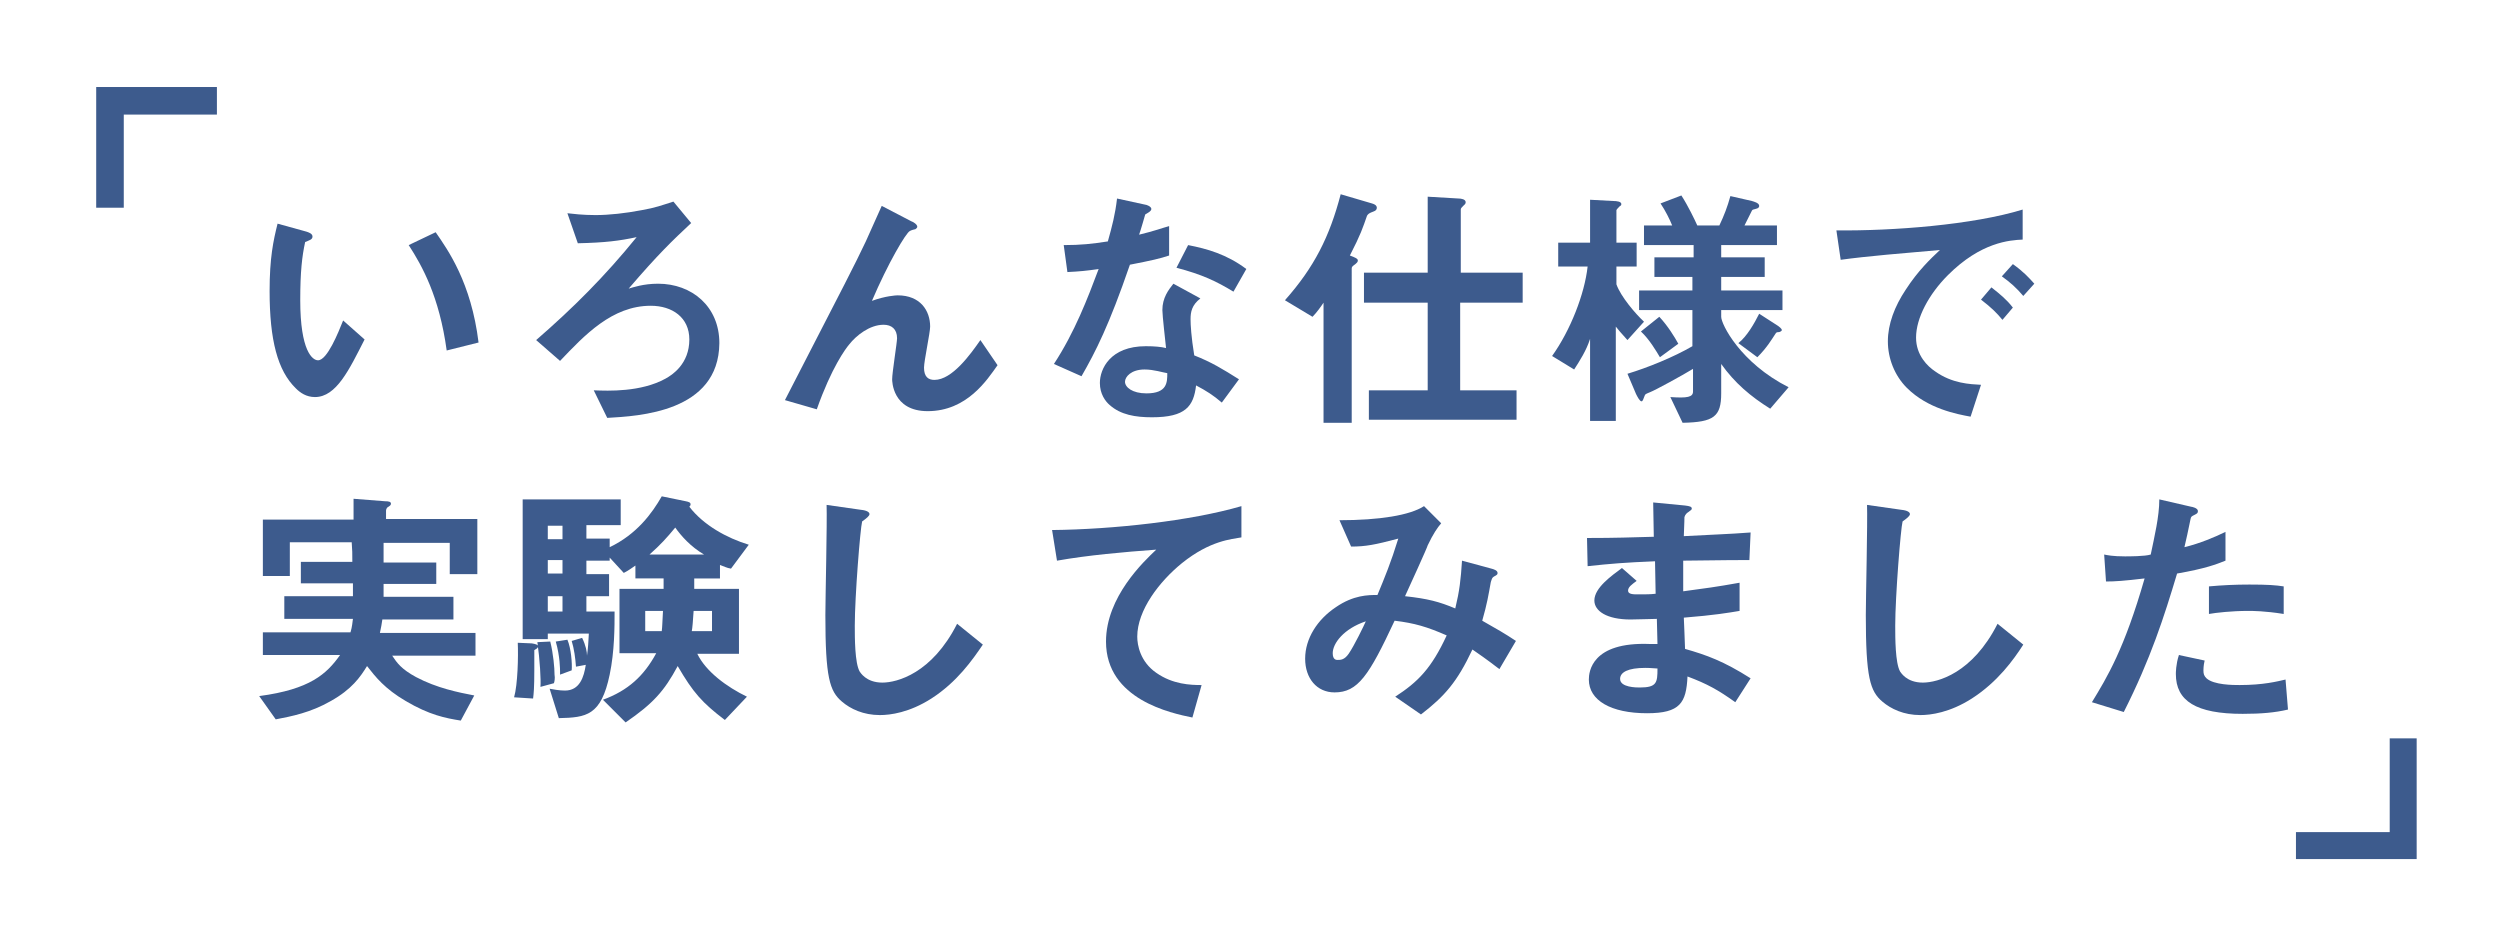
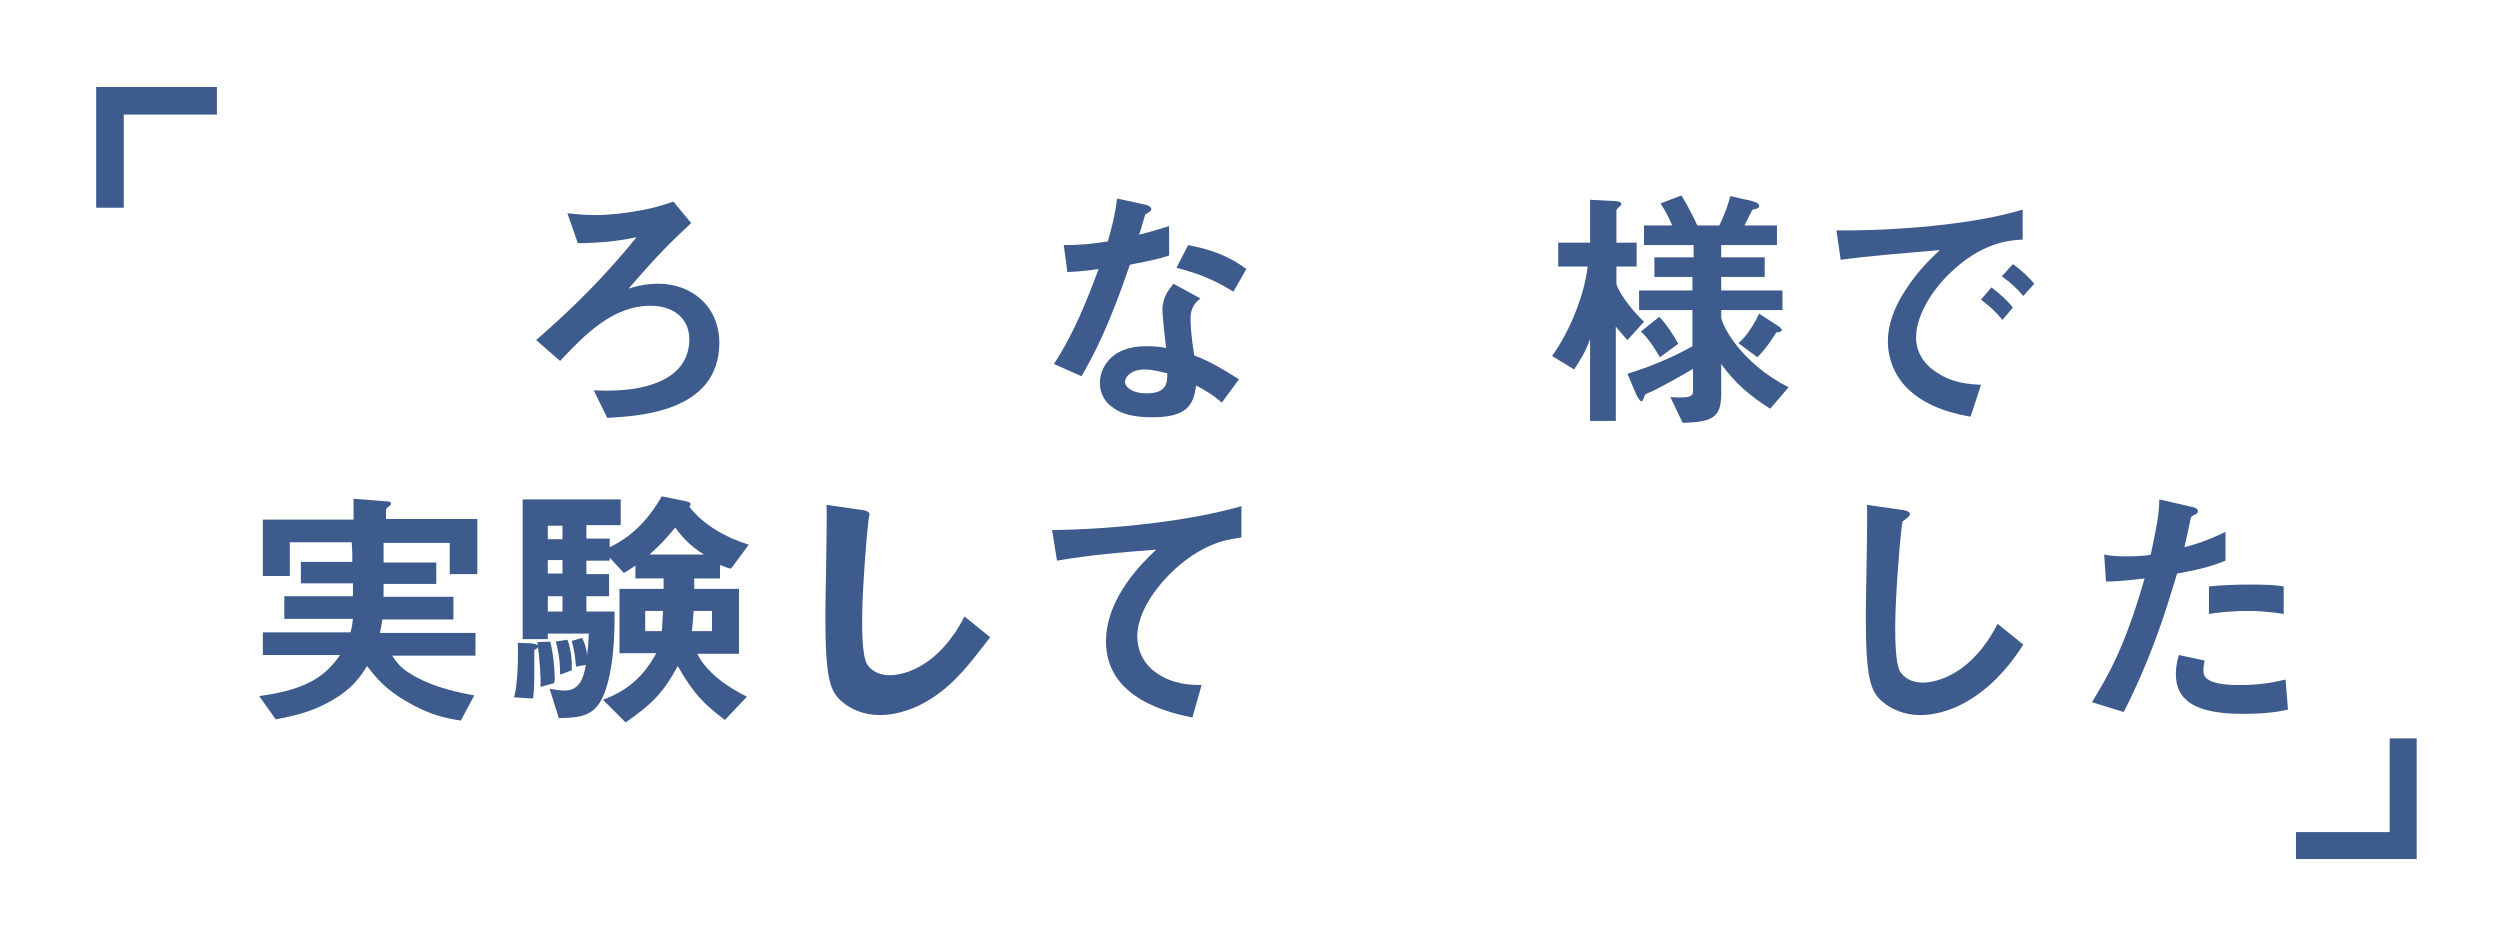
<svg xmlns="http://www.w3.org/2000/svg" version="1.1" id="レイヤー_1" x="0px" y="0px" viewBox="0 0 408 153.4" style="enable-background:new 0 0 408 153.4;" xml:space="preserve">
  <style type="text/css">
	.st0{fill:#3D5B8D;}
</style>
  <g>
    <g>
-       <path class="st0" d="M51.4,64.8c-1.4,0-2.4-0.7-3.1-1.4c-3-2.9-4.3-7.9-4.3-15.9c0-5.4,0.6-8.2,1.3-11l4.7,1.3    c0.3,0.1,1,0.3,1,0.8c0,0.5-0.5,0.6-1.2,0.9c-0.5,2.3-0.8,4.8-0.8,9.5c0,8.3,2,9.8,2.9,9.8c1.5,0,3.3-4.5,4.1-6.5l3.5,3.1    C57,60.3,54.9,64.8,51.4,64.8z M72.9,57.2c-1.2-8.8-4-13.8-6.2-17.2l4.4-2.1c2,2.9,5.8,8.2,7,18L72.9,57.2z" />
      <path class="st0" d="M99.1,68.2l-2.2-4.5c2.4,0.1,7.7,0.3,11.7-1.9c1.1-0.6,3.9-2.4,3.9-6.4c0-3.6-2.8-5.5-6.3-5.5    c-6.3,0-10.8,4.8-14.8,9l-3.9-3.4c6.1-5.3,11.2-10.4,16.4-16.8c-2.8,0.6-5.1,0.9-9.6,1l-1.7-4.9c0.9,0.1,2.5,0.3,4.6,0.3    c2.2,0,4.9-0.3,7.5-0.8c2.3-0.4,3.3-0.8,5.2-1.4l2.9,3.5c-3.1,2.9-5.4,5.1-10.2,10.7c0.7-0.2,2.4-0.8,4.8-0.8c5.5,0,10,3.7,10,9.7    C117.3,67.3,104.2,67.9,99.1,68.2z" />
-       <path class="st0" d="M151.4,67.1c-5.8,0-5.8-5-5.8-5.2c0-1.1,0.8-6,0.8-6.7c0-1.5-0.9-2.2-2.2-2.2c-2.3,0-4.5,1.8-5.6,3.2    c-0.6,0.7-2.9,3.8-5.3,10.6l-5.2-1.5c10.2-19.8,11.3-21.9,13.2-25.9c1.4-3.1,2-4.5,2.6-5.8l4.8,2.5c0.3,0.1,1,0.5,1,0.9    c0,0.2-0.2,0.3-0.3,0.4c-0.1,0-0.8,0.2-0.9,0.3c-0.6,0.2-3.6,5.3-6.2,11.4c2.2-0.8,3.9-0.9,4.2-0.9c3.7,0,5.3,2.5,5.3,5.1    c0,1-1,5.6-1,6.7c0,1.5,0.7,2,1.7,2c2.9,0,5.9-4.2,7.5-6.5l2.8,4.1C161.1,62,157.8,67.1,151.4,67.1z" />
      <path class="st0" d="M184.4,43.2c-3.4,9.9-5.6,14.2-7.9,18.2l-4.5-2c3.4-5.2,5.5-10.7,7.3-15.5c-2,0.3-3.1,0.4-5.1,0.5l-0.6-4.4    c2.8,0,4.6-0.2,7.2-0.6c0.7-2.5,1.2-4.4,1.5-7l4.6,1c0.2,0,1,0.3,1,0.7c0,0.4-0.7,0.7-1,0.9c0,0-0.8,2.8-1,3.3    c2.5-0.6,3.8-1.1,4.9-1.4v4.8C189.3,42.2,188,42.5,184.4,43.2z M199.4,65.7c-1.4-1.2-2.5-1.9-4.2-2.8c-0.4,3.4-1.7,5.2-7.2,5.2    c-2.7,0-5.1-0.4-6.9-2c-0.7-0.6-1.6-1.8-1.6-3.6c0-2.3,1.7-6,7.5-6c1.4,0,2.5,0.1,3.3,0.3c-0.1-1-0.6-5.3-0.6-6.2    c0-2,1-3.3,1.8-4.3l4.4,2.4c-1.4,1.1-1.6,2.2-1.6,3.4c0,0.9,0.1,2.8,0.6,5.9c2.8,1.1,4.6,2.2,7.3,3.9L199.4,65.7z M186.8,60.3    c-2.2,0-3.2,1.2-3.2,2c0,0.9,1.2,1.9,3.5,1.9c3.4,0,3.4-1.8,3.4-3.3C189.8,60.8,188.3,60.3,186.8,60.3z M201.3,47.6    c-2.8-1.7-5.1-2.8-9.3-3.9l1.9-3.7c3.1,0.6,6.3,1.5,9.5,3.9L201.3,47.6z" />
-       <path class="st0" d="M224.2,34.5c-0.8,0.3-0.9,0.4-1.1,0.7c-0.7,2-1,3-2.8,6.5c0.8,0.3,1.3,0.5,1.3,0.8c0,0.3-0.2,0.4-0.4,0.6    c-0.4,0.3-0.6,0.4-0.6,0.7V69H216V49.4c-0.4,0.6-1.1,1.6-1.8,2.3l-4.5-2.7c4.8-5.4,7.3-10.4,9.1-17.3l5.1,1.5    c0.7,0.2,0.8,0.5,0.8,0.7C224.7,34.2,224.5,34.4,224.2,34.5z M238.3,49.4v14.3h9.2v4.8h-24.1v-4.8h9.6V49.4h-10.4v-4.9H233V32.1    l5.1,0.3c0.3,0,1.1,0.1,1.1,0.6c0,0.3-0.2,0.4-0.4,0.6c-0.3,0.3-0.4,0.4-0.4,0.6v10.3h10.1v4.9H238.3z" />
      <path class="st0" d="M265.6,55.5c-1.2-1.3-1.4-1.6-1.9-2.2v15.4h-4.2V55.3c-0.6,1.9-1.7,3.6-2.6,5l-3.6-2.2    c3-4.2,5.3-10.1,5.8-14.6h-4.8v-3.9h5.2v-7l3.7,0.2c0.7,0,1.4,0.1,1.4,0.5c0,0.2-0.1,0.3-0.2,0.3c-0.2,0.2-0.6,0.6-0.6,0.7v5.3    h3.3v3.9h-3.3v2.9c0.7,2,3.1,4.8,4.5,6.1L265.6,55.5z M288.9,66.7c-3.2-2-5.8-4.2-8-7.3v4.8c0,3.8-1.2,4.7-6.3,4.8l-2-4.2    c2.8,0.2,3.7,0,3.7-0.9v-3.7c-1.8,1.1-6.2,3.5-7,3.8c-0.7,0.3-0.8,0.3-0.9,0.6c-0.2,0.5-0.3,0.9-0.5,0.9c-0.3,0-0.7-0.8-0.9-1.2    l-1.4-3.3c3.3-1,7.5-2.7,10.6-4.5v-5.9h-8.7v-3.2h8.7v-2.2H270V42h6.4v-2h-8.1v-3.2h4.6c-0.4-1-1.1-2.4-1.9-3.6l3.4-1.3    c1.1,1.7,2.2,4,2.6,4.9h3.6c0.8-1.7,1.3-3,1.8-4.8l3.5,0.8c0.3,0.1,1.2,0.3,1.2,0.8c0,0.2-0.1,0.4-0.6,0.5    c-0.4,0.1-0.5,0.1-0.6,0.3c0,0-1,2-1.2,2.4h5.3V40h-9.1v2h7.1v3.2h-7.1v2.2h10v3.2h-10v1.1c0,1.2,3.1,7.5,11,11.5L288.9,66.7z     M270.9,58.3c-0.6-1-1.7-2.9-3.1-4.2l3-2.4c1.4,1.5,2.5,3.3,3.1,4.4L270.9,58.3z M290.3,54.2c-0.4,0-0.4,0.1-0.5,0.2    c-0.6,0.9-1.4,2.3-3,3.9l-3.1-2.3c1.4-1.1,2.6-3.2,3.4-4.8l3.1,2c0.1,0.1,0.6,0.4,0.6,0.7C290.7,54.1,290.4,54.2,290.3,54.2z" />
      <path class="st0" d="M317.9,44.9c-3.1,3.1-5.2,7-5.2,10.2c0,2.9,1.9,4.7,3.1,5.5c2.8,2,5.7,2.1,7.5,2.2l-1.7,5.2    c-2.2-0.4-7-1.3-10.4-4.7c-2-2-3.1-4.8-3.1-7.6c0-2.8,1.1-5.7,2.9-8.4c2-3.1,4.1-5.1,5.6-6.5c-5.7,0.5-11.9,1-16.2,1.6l-0.7-4.8    c9.2,0.1,22.3-0.9,30.4-3.4v4.9C328,39.2,323.3,39.5,317.9,44.9z M326.8,52.2c-0.9-1.1-1.8-2-3.5-3.3l1.7-2c1.4,1.1,2.5,2,3.5,3.3    L326.8,52.2z M330.2,48.3c-1.1-1.3-2.1-2.2-3.5-3.2l1.8-2c1.8,1.3,2.6,2.2,3.5,3.2L330.2,48.3z" />
      <path class="st0" d="M73.4,93.8v-5.2H62.6v3.2h8.6v3.5h-8.6v2.1H74v3.7H62.4c-0.1,0.8-0.2,1.2-0.4,2.2h15.6v3.7H64    c0.8,1.2,1.5,2.2,3.9,3.5c3.4,1.8,6.9,2.5,9.5,3l-2.2,4.1c-2.5-0.4-5.1-0.9-9-3.2c-3.4-2-4.9-3.9-6.3-5.7    c-1.1,1.8-2.5,3.8-5.9,5.7c-3.3,1.9-6.4,2.5-9,3l-2.7-3.8c8.3-1.1,11-3.6,13.2-6.7H42.9v-3.7h14.3c0.3-1,0.3-1.6,0.4-2.2H46.4    v-3.7h11.2v-2.1h-8.5v-3.5h8.4c0-1.6,0-1.7-0.1-3.2H47.3V94h-4.4v-9.2h14.8v-3.4l5.1,0.4c0.7,0,1,0.1,1,0.4c0,0.2-0.1,0.3-0.4,0.5    c-0.1,0-0.4,0.3-0.4,0.6v1.4h14.9v9H73.4z" />
      <path class="st0" d="M87.8,105.5c0,0.3-0.3,0.4-0.6,0.6c0,0.4,0,2,0,3.2c0,3-0.1,3.9-0.2,4.7l-3.1-0.2c0.6-2.1,0.7-6.7,0.6-8.9    l2.3,0.1C87.4,105.1,87.8,105.2,87.8,105.5z M119.3,92.8c-0.7-0.1-1.2-0.4-1.8-0.6v2.2h-4.2c0,0.5,0,1.1,0,1.7h7.3v10.6h-6.8    c1.4,2.9,4.8,5.4,8.1,7l-3.6,3.8c-3.7-2.8-5.2-4.5-7.7-8.8c-2.2,4.1-4,6.1-8.5,9.2l-3.7-3.7c4.1-1.5,6.7-3.9,8.7-7.6h-6V96.1h7.2    c0-0.3,0-1.4,0-1.7h-4.6v-2.1c-0.6,0.4-1.1,0.8-1.9,1.2L99.5,91v0.5h-3.8v2.2h3.7v3.6h-3.7v2.5h4.6c0,2.4,0,6.5-0.8,10.3    c-1.4,6.7-3.8,7-8.3,7.1l-1.5-4.8c0.5,0.1,1.6,0.3,2.5,0.3c2.4,0,3.1-2.2,3.4-4.2l-1.6,0.3c-0.1-1.4-0.3-2.9-0.7-4.2l1.7-0.5    c0.6,1.2,0.8,2.3,0.8,2.9c0.2-1.5,0.2-2,0.3-3.6h-6.7v0.9h-4.1V81.5h16v4.2h-5.6v2.2h3.8v1.4c4.4-2.1,6.9-5.5,8.5-8.3l3.9,0.8    c0.5,0.1,0.8,0.2,0.8,0.5c0,0.2-0.1,0.3-0.2,0.4c2.3,3,6.1,5.1,9.7,6.2L119.3,92.8z M90.4,111.5l-2.2,0.6c0.1-1.1-0.1-4.5-0.5-7.3    l2.1-0.1c0.5,2,0.7,4.3,0.7,5.4C90.6,110.7,90.5,111.2,90.4,111.5z M91.8,85.8h-2.4v2.2h2.4V85.8z M91.8,91.4h-2.4v2.2h2.4V91.4z     M91.8,97.3h-2.4v2.5h2.4V97.3z M91.4,110.1v-0.5c0-0.3,0-2.5-0.7-4.9l1.9-0.3c0.6,1.4,0.8,3.9,0.7,5L91.4,110.1z M105.3,99.7v3.3    h2.7c0.1-0.8,0.1-1.7,0.2-3.3H105.3z M110.2,86.1c-1.4,1.7-2.4,2.8-4.2,4.4h8.9C112.7,89.2,111.2,87.5,110.2,86.1z M116.3,99.7    h-3.1c-0.1,1.6-0.2,2.8-0.3,3.3h3.3V99.7z" />
-       <path class="st0" d="M152,114c-3.6,2.3-6.7,2.7-8.4,2.7c-2.7,0-4.8-1-6.2-2.2c-2-1.7-2.7-3.9-2.7-14.1c0-2.6,0.3-15.2,0.2-18    l5.6,0.8c1,0.1,1.4,0.4,1.4,0.7c0,0.3-0.5,0.7-1.2,1.2c-0.3,1.1-1.2,12.3-1.2,17c0,2,0,6.1,0.8,7.5c0.1,0.1,1,1.8,3.7,1.8    c2.4,0,8.1-1.5,12.2-9.6l4.2,3.4C158.7,107.7,156.2,111.3,152,114z" />
+       <path class="st0" d="M152,114c-3.6,2.3-6.7,2.7-8.4,2.7c-2.7,0-4.8-1-6.2-2.2c-2-1.7-2.7-3.9-2.7-14.1c0-2.6,0.3-15.2,0.2-18    l5.6,0.8c1,0.1,1.4,0.4,1.4,0.7c-0.3,1.1-1.2,12.3-1.2,17c0,2,0,6.1,0.8,7.5c0.1,0.1,1,1.8,3.7,1.8    c2.4,0,8.1-1.5,12.2-9.6l4.2,3.4C158.7,107.7,156.2,111.3,152,114z" />
      <path class="st0" d="M192.9,91.9c-3.7,3-7.3,7.7-7.3,12c0,1.4,0.5,4.1,3.1,5.9c2.7,1.9,5.6,2,7.4,2l-1.5,5.3    c-3.4-0.7-14.1-2.9-14.1-12.4c0-7.3,6.2-13.1,8.2-15c-5.4,0.4-11.1,0.9-16.2,1.8l-0.8-5c10-0.1,22.7-1.5,30.9-3.9v5.1    C201,88,197.5,88.2,192.9,91.9z" />
-       <path class="st0" d="M244.7,109.2c-2.2-1.7-3.4-2.5-4.4-3.2c-2.5,5.3-4.5,7.6-8.4,10.6l-4.2-2.9c3.7-2.4,5.9-4.6,8.4-10    c-3.2-1.4-5.2-2-8.5-2.4c-4.2,9-6,11.7-9.8,11.7c-2.9,0-4.8-2.3-4.8-5.5c0-3.3,2-6.4,5-8.4c2.9-2,5.3-2,6.8-2    c1.2-2.9,2.2-5.3,3.4-9.2c-3.8,1-5.3,1.3-7.7,1.3l-1.9-4.3c6.5,0,11.5-0.8,13.8-2.3l2.8,2.8c-0.6,0.7-1.3,1.7-2.2,3.6    c0,0.2-3.1,7-3.7,8.3c3.7,0.4,5.6,0.9,8.2,2c0.7-2.9,0.9-4.7,1.1-7.8l4.8,1.3c0.4,0.1,1,0.3,1,0.7c0,0.2,0,0.3-0.6,0.6    c-0.3,0.2-0.3,0.3-0.5,0.9c-0.4,2.2-0.6,3.5-1.4,6.3c2.3,1.3,3.7,2.1,5.5,3.3L244.7,109.2z M217.5,106.6c0,1.1,0.6,1.1,0.8,1.1    c0.5,0,1.1,0,1.8-1c0.9-1.3,2.5-4.6,2.8-5.3C219.3,102.6,217.5,105,217.5,106.6z" />
-       <path class="st0" d="M283.2,114.6c-2.8-2-4.6-3-7.8-4.2c-0.2,4.3-1.2,6-6.6,6c-5.9,0-9.5-2.1-9.5-5.5c0-1.2,0.4-6.2,10-5.8l1.2,0    l-0.1-4.1c-0.8,0-3.1,0.1-4.3,0.1c-3.9,0-5.9-1.4-5.9-3.1c0-2.1,2.9-4.1,4.5-5.3l2.4,2.1c-0.8,0.6-1.4,1-1.4,1.6    c0,0.6,0.9,0.6,1.6,0.6c1.4,0,2,0,2.9-0.1l-0.1-5.3c-4.9,0.2-7.3,0.4-11,0.8l-0.1-4.6c4.8,0,7.1-0.1,10.9-0.2l-0.1-5.6l5.2,0.5    c0.8,0.1,1.1,0.2,1.1,0.5c0,0.2-0.1,0.2-0.6,0.6c-0.2,0.1-0.5,0.4-0.6,0.8c0,0,0,0.8-0.1,3.1c5.4-0.3,6.9-0.3,10.9-0.6l-0.2,4.5    c-4.7,0-8.7,0.1-10.8,0.1v5c3.7-0.5,5.3-0.7,9.2-1.4v4.6c-1.8,0.3-4.1,0.7-9.1,1.1c0.1,2.1,0.1,2.5,0.2,5.1c3.5,1,6.3,2,10.7,4.8    L283.2,114.6z M268.5,109c-2.8,0-4.1,0.7-4.1,1.8c0,1.4,2.7,1.4,3.2,1.4c2.8,0,2.9-0.8,2.9-3.1C270.1,109.1,269.5,109,268.5,109z" />
      <path class="st0" d="M321.8,114c-3.6,2.3-6.7,2.7-8.4,2.7c-2.7,0-4.8-1-6.2-2.2c-2-1.7-2.7-3.9-2.7-14.1c0-2.6,0.3-15.2,0.2-18    l5.6,0.8c1,0.1,1.4,0.4,1.4,0.7c0,0.3-0.5,0.7-1.2,1.2c-0.3,1.1-1.2,12.3-1.2,17c0,2,0,6.1,0.8,7.5c0.1,0.1,1,1.8,3.7,1.8    c2.4,0,8.1-1.5,12.2-9.6l4.2,3.4C328.6,107.7,326,111.3,321.8,114z" />
      <path class="st0" d="M355.3,93.6c-2.1,7-4.3,13.9-8.7,22.6l-5.2-1.6c2.5-4.1,5.3-8.7,8.6-20.2c-3.4,0.4-4.8,0.5-6.3,0.5l-0.3-4.4    c0.5,0.1,1.4,0.3,3.4,0.3c0.6,0,3.3,0,4.2-0.3c0.6-2.9,1.4-6.2,1.4-9l5.2,1.2c0.1,0,1.1,0.2,1.1,0.7c0,0.3-0.1,0.4-0.5,0.6    c-0.6,0.3-0.6,0.3-0.7,0.7c-0.4,1.9-0.7,3.4-1,4.6c2.5-0.6,5.1-1.7,6.7-2.5v4.7C361.7,92.1,359.9,92.8,355.3,93.6z M366,116.5    c-7.6,0-10.9-2.1-10.9-6.5c0-0.2,0-1.6,0.5-3.1l4.2,0.9c-0.2,0.8-0.2,1.5-0.2,1.6c0,0.6,0.1,0.9,0.5,1.3c1.2,1.1,4.4,1.1,5.4,1.1    c3.9,0,6.2-0.6,7.5-0.9l0.4,4.9C371.3,116.3,369,116.5,366,116.5z M366.9,99.7c-2.7,0-5.3,0.3-6.4,0.5v-4.5    c2.2-0.2,4.3-0.3,6.6-0.3c3,0,4.3,0.1,5.6,0.3v4.5C369.6,99.7,367.6,99.7,366.9,99.7z" />
    </g>
    <polygon class="st0" points="20.2,18.7 35.4,18.7 35.4,14.2 15.7,14.2 15.7,33.9 20.2,33.9  " />
    <polygon class="st0" points="390,135.8 374.7,135.8 374.7,140.2 394.4,140.2 394.4,120.5 390,120.5  " />
  </g>
</svg>